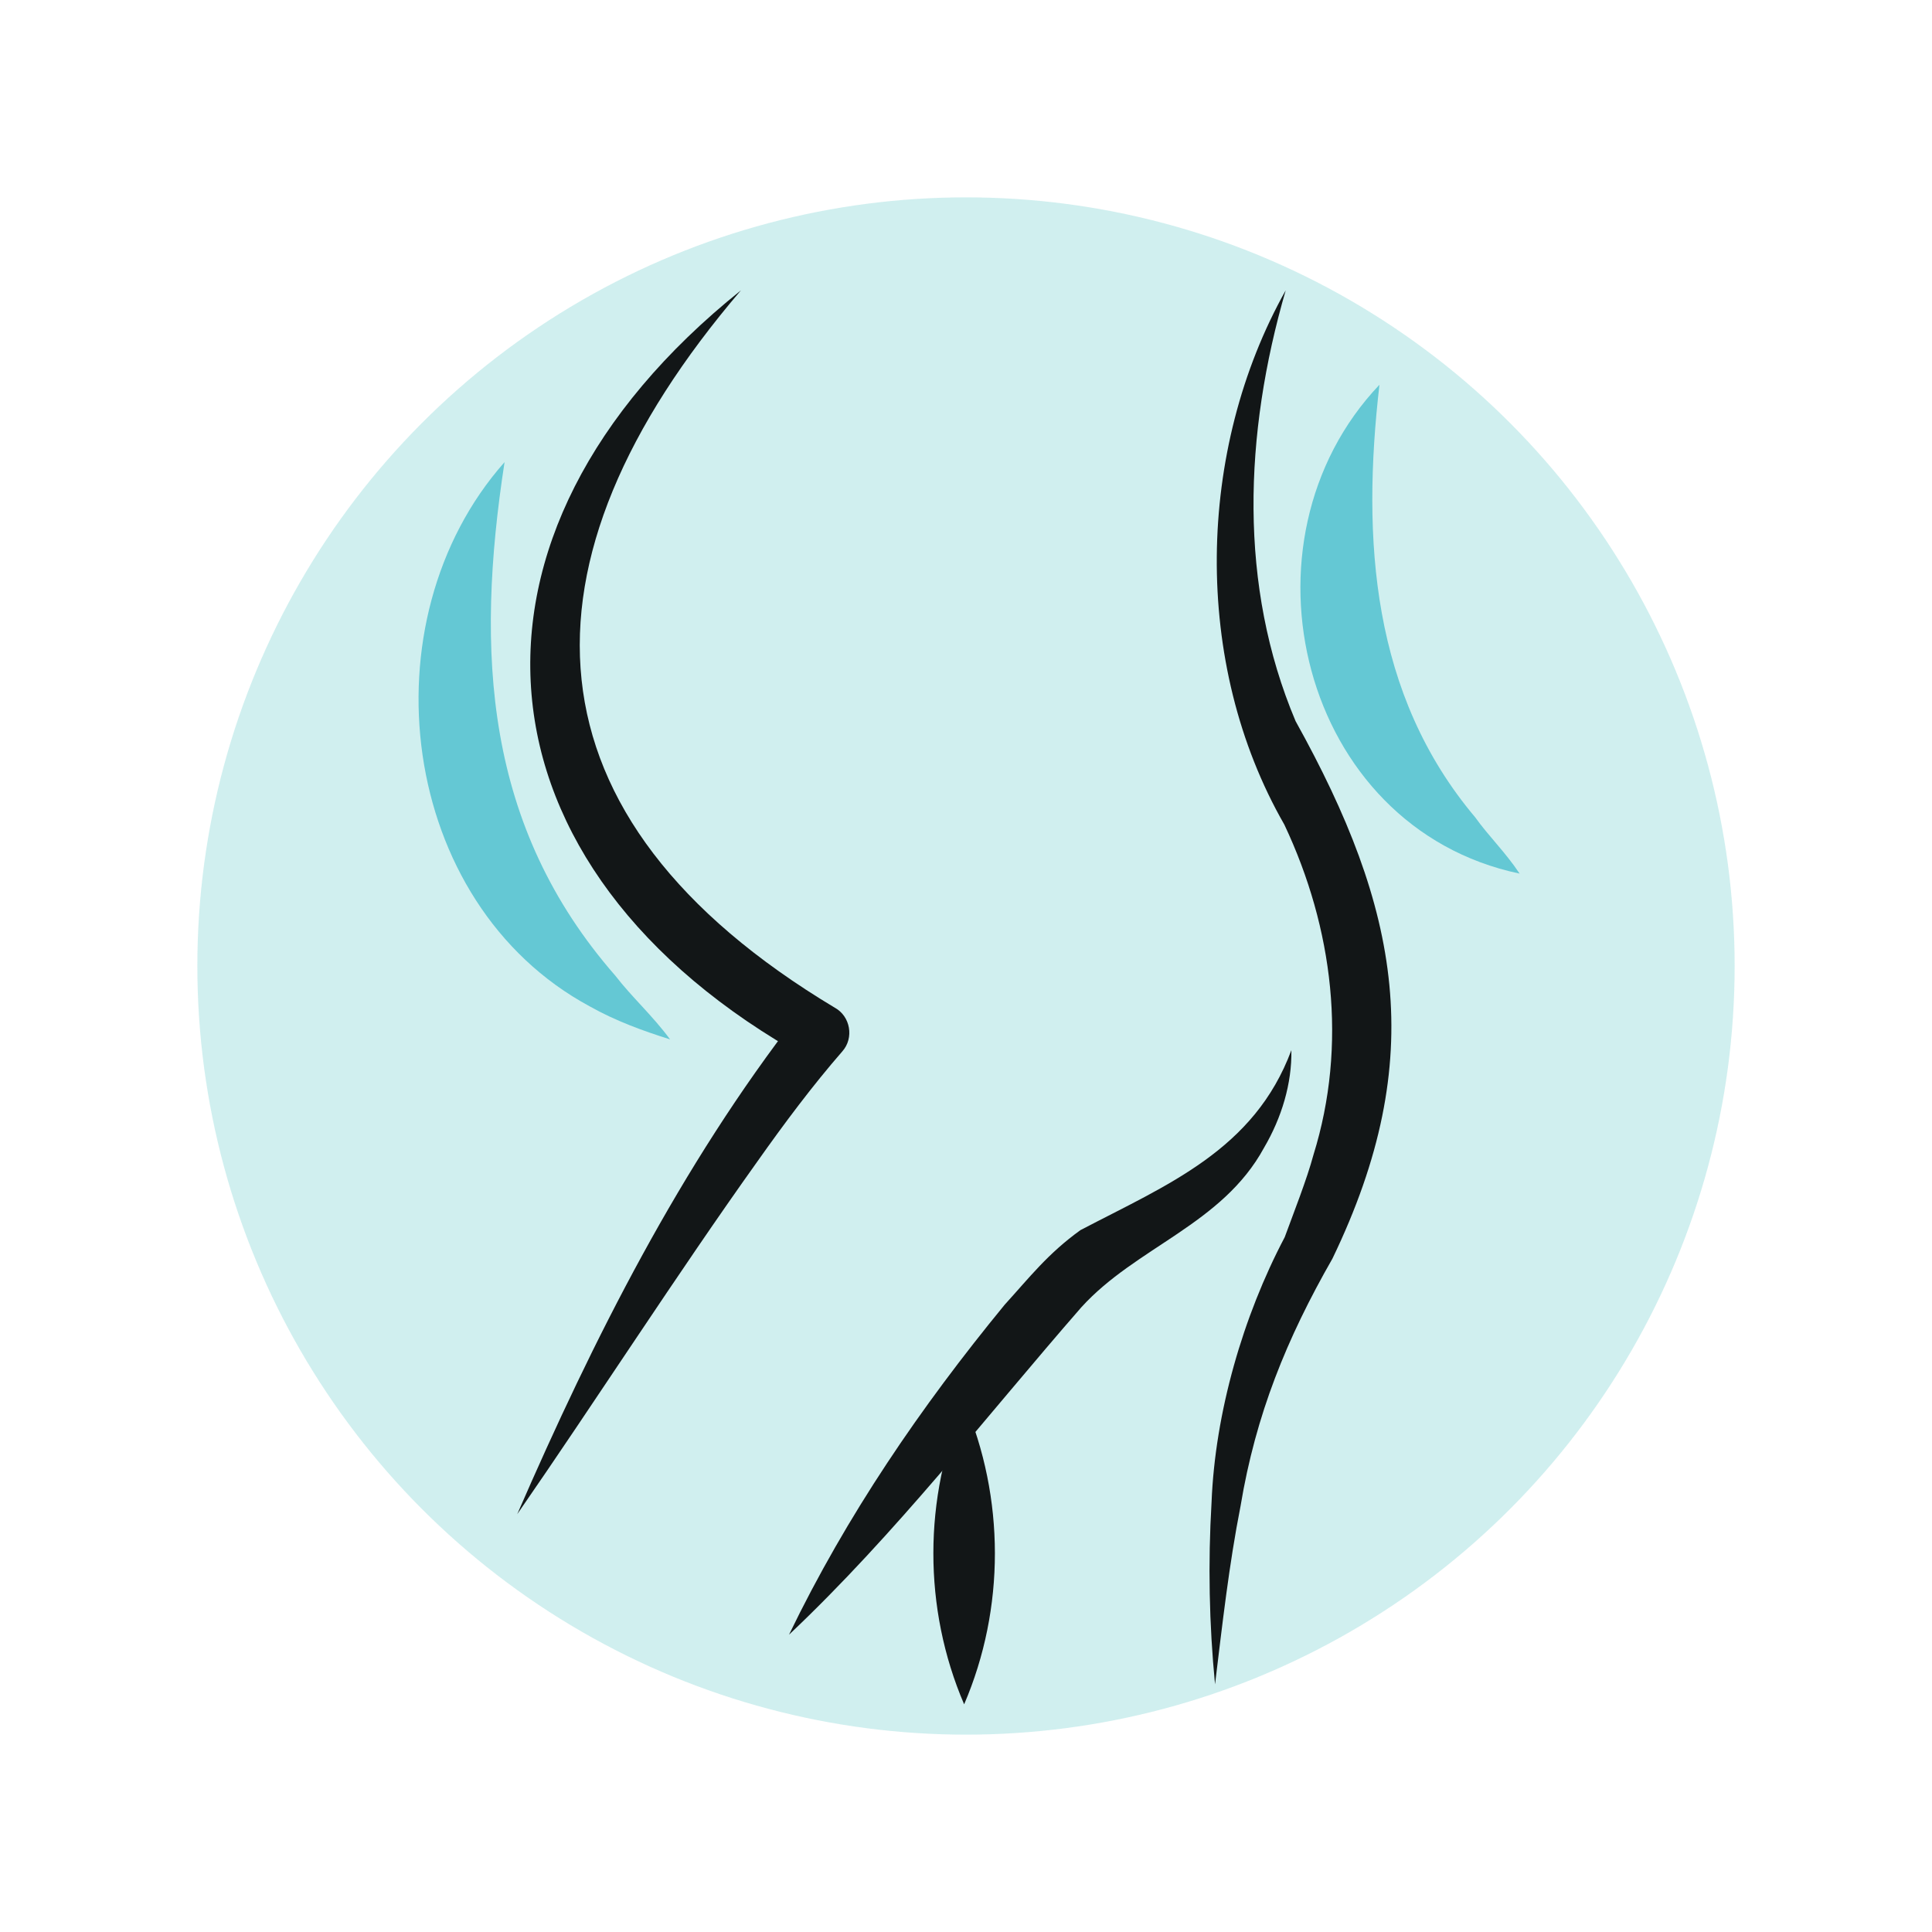
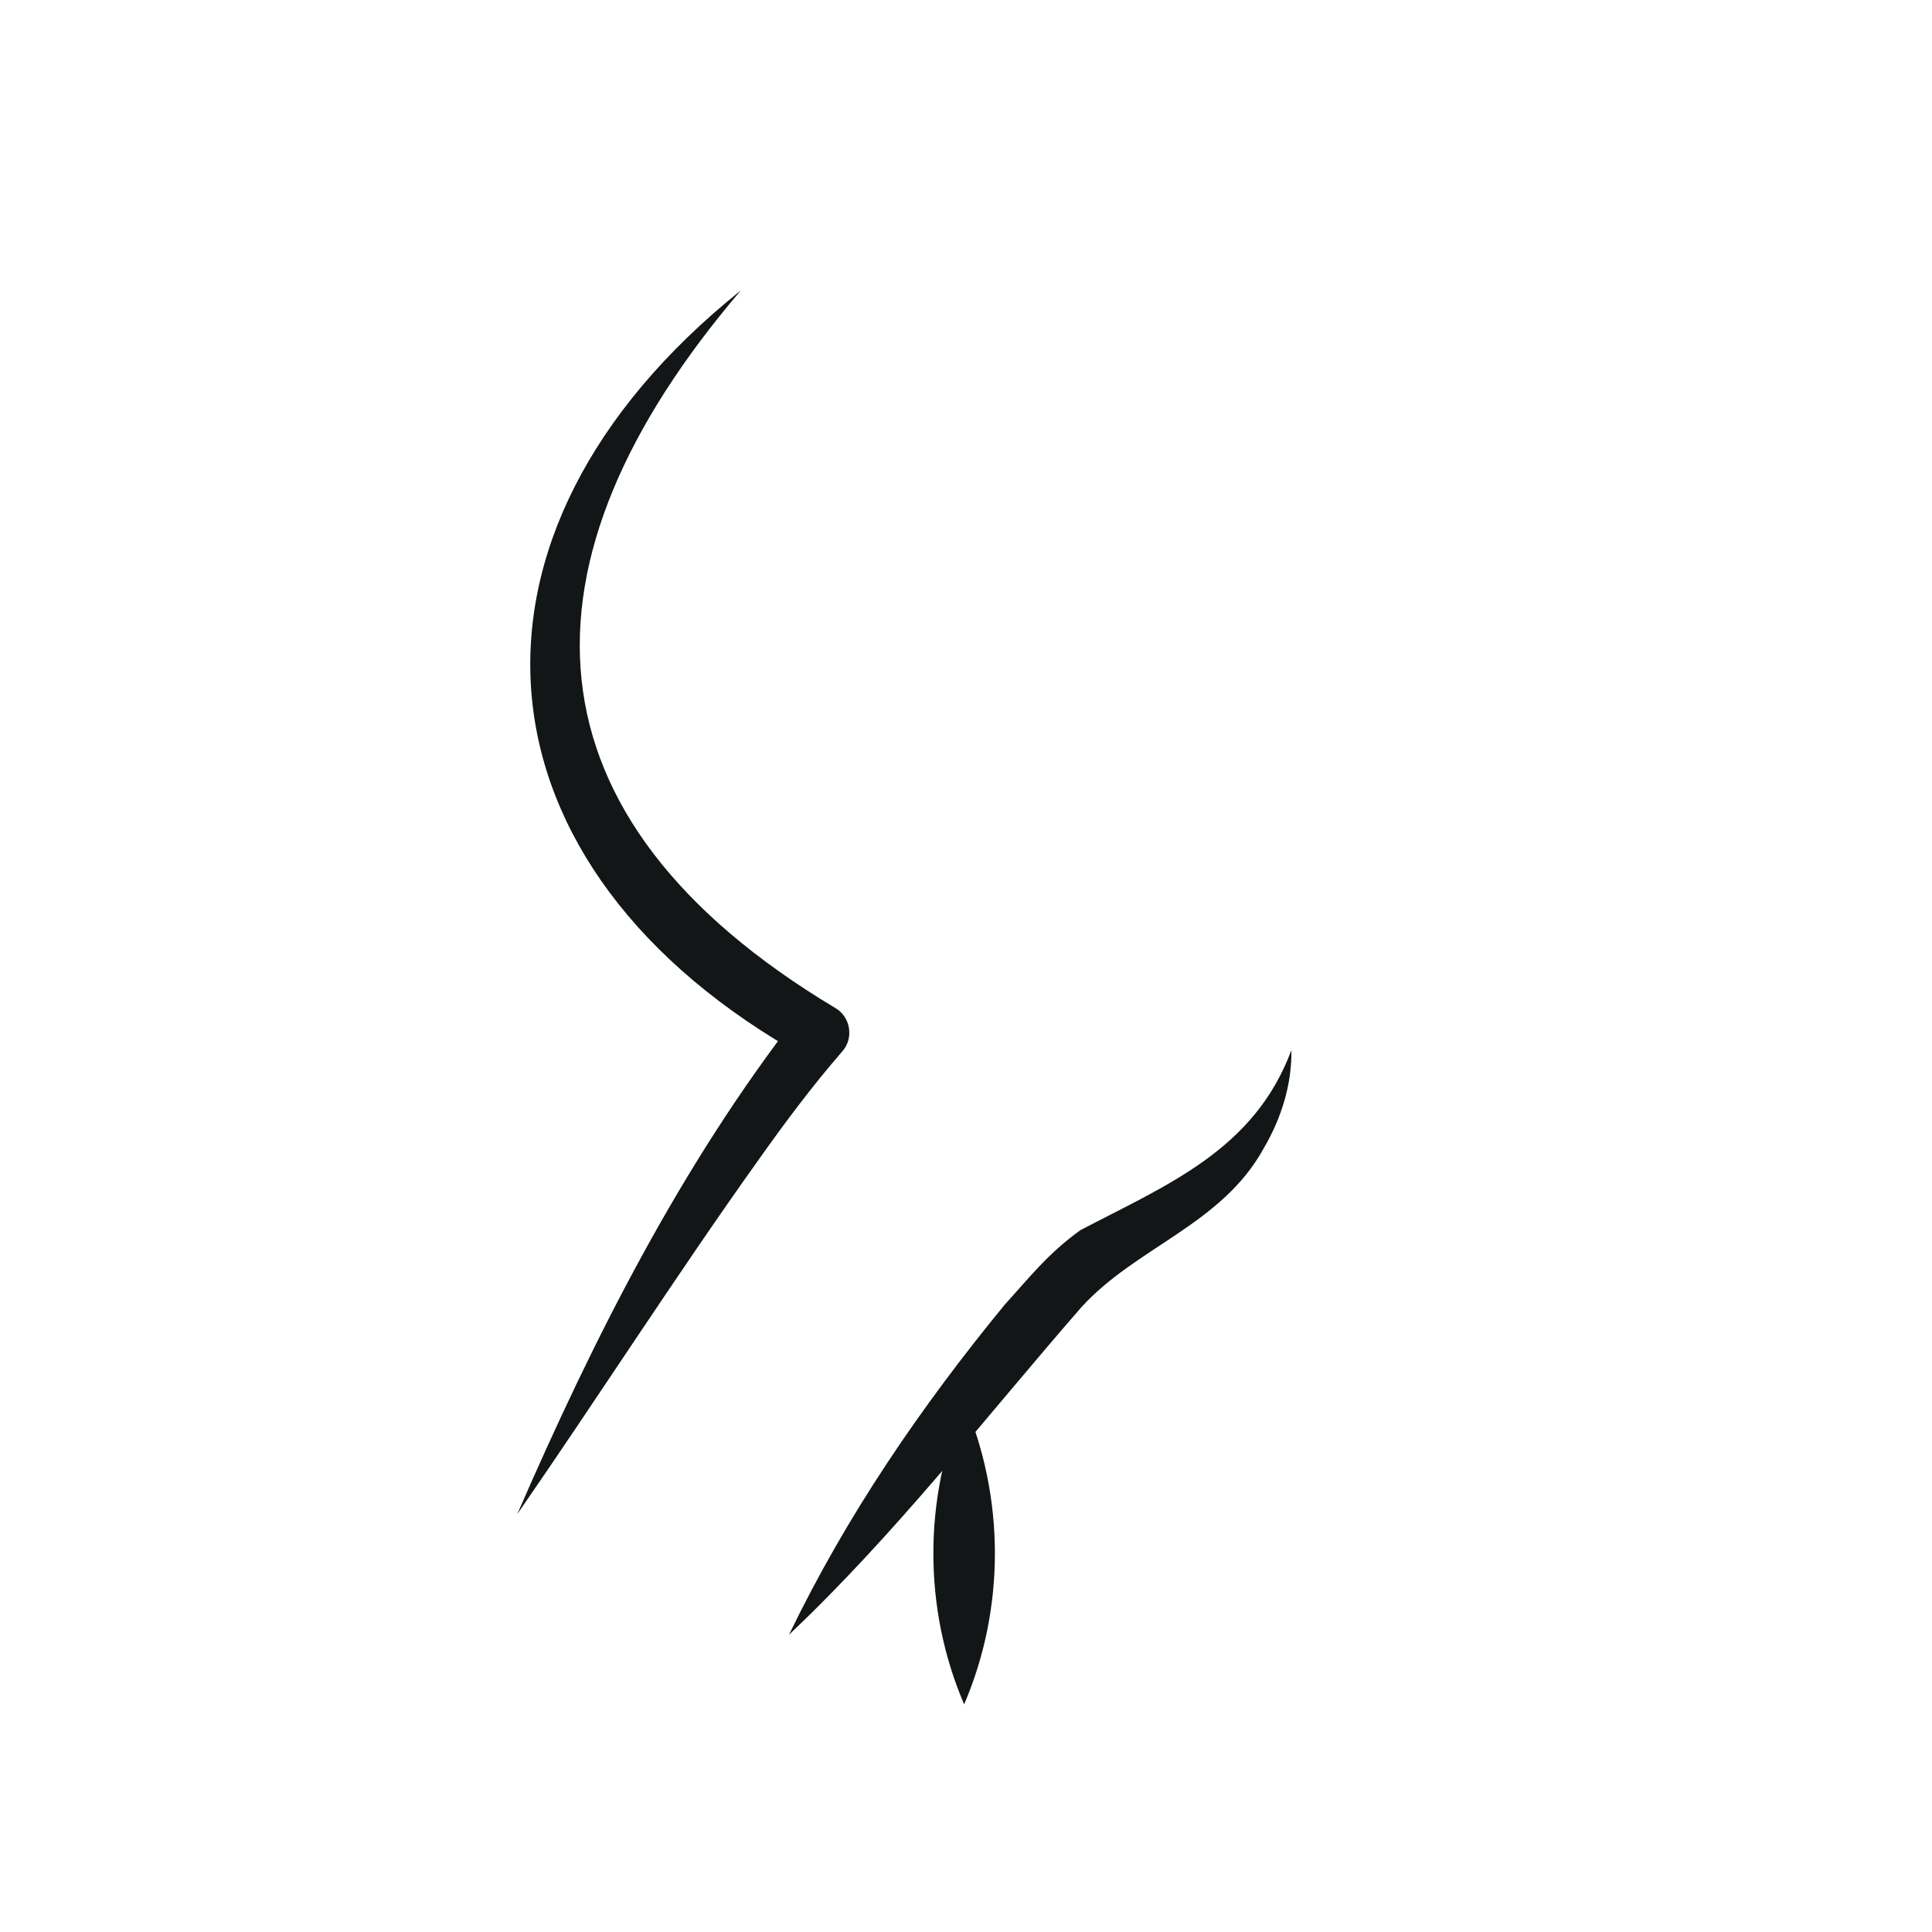
<svg xmlns="http://www.w3.org/2000/svg" version="1.1" id="Layer_1" x="0px" y="0px" viewBox="0 0 800 800" style="enable-background:new 0 0 800 800;" xml:space="preserve">
  <style type="text/css">
	.st0{fill:#44C1C3;fill-opacity:0.25;}
	.st1{fill:#64C8D4;}
	.st2{fill:#131718;}
	.st3{fill:#121617;}
	.st4{fill:none;}
	.st5{fill:#FFFFFF;}
	.st6{fill:#78CDD8;}
	.st7{fill:#231F20;}
	.st8{fill:#5B87B6;fill-opacity:0.25;}
	.st9{fill:#5B87B6;}
</style>
  <g>
    <g>
-       <circle class="st0" cx="400" cy="400" r="318.28" />
      <g>
        <path class="st3" d="M214.18,626.98c31.68-72.81,67.54-144.09,116.51-207.13c0,0,3.62,18.35,3.62,18.35     c-141.83-78.46-153.54-217.06-27.51-317.97c-96.27,112.7-92.65,218.2,38.87,297.04c6.5,3.55,8.03,12.56,3.12,18.08     c-12.33,14.16-24,29.78-35.2,45.63C280.73,527,246.41,580.45,214.18,626.98L214.18,626.98z" />
-         <path class="st3" d="M532.38,120.23c-17.29,59.62-19.6,122.29,4.1,178.39c43.12,77.59,55.33,139.49,15.24,222.57     c-18.93,33.07-31.75,64.56-38.03,102.41c-4.77,24.2-7.54,48.96-10.57,73.85c-2.43-24.96-2.94-50.11-1.44-75.4     c1.46-37.06,13-76.97,30.29-109.75c3.66-10,9.19-23.98,11.89-34.05c14.17-45.55,8.2-93.92-12.05-136.81     C493.46,274.61,495.4,186.13,532.38,120.23L532.38,120.23z" />
        <path class="st3" d="M326.72,676.88c23.92-49.48,54.5-94.23,89.31-136.64c10.35-11.38,17.87-21.16,31.36-30.87     c35.93-18.82,71.96-33.15,87.34-74.51c0.24,13.82-4,27.91-11.34,40.43c-17.3,31.8-52.97,41.01-75.65,66.05     C408.01,586.9,371.04,635,326.72,676.88L326.72,676.88z" />
        <path class="st3" d="M399.23,580.52c16.92,39.74,17.04,85.48,0,125.2C382.18,666,382.3,620.25,399.23,580.52L399.23,580.52z" />
-         <path class="st1" d="M208.93,191.35c-12.17,78.88-8.21,150.88,45.89,212.69c6.88,8.92,15.33,16.44,22.65,26.35     c-11.23-3.53-22.7-7.71-33.23-13.65C164.88,374,150.67,257.12,208.93,191.35L208.93,191.35z" />
-         <path class="st1" d="M571.2,159.32c-7.43,64.32-3.15,128.37,39.67,179.14c5.55,7.78,12.47,14.4,18.37,23.28     C538.44,342.72,509.52,224.21,571.2,159.32L571.2,159.32z" />
      </g>
    </g>
  </g>
</svg>